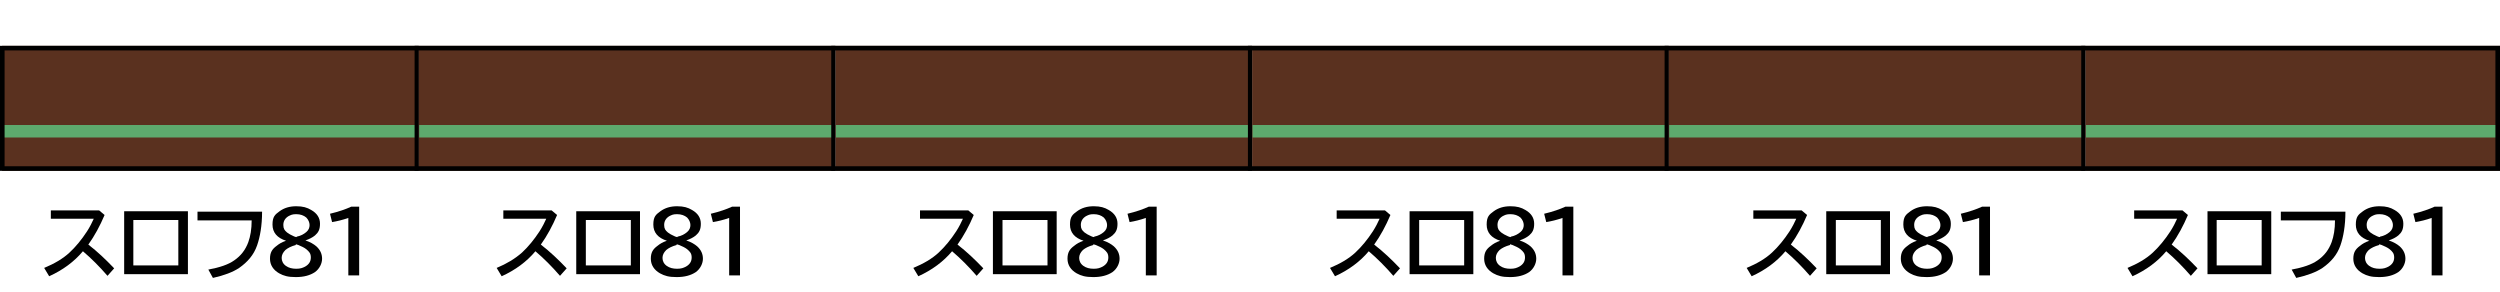
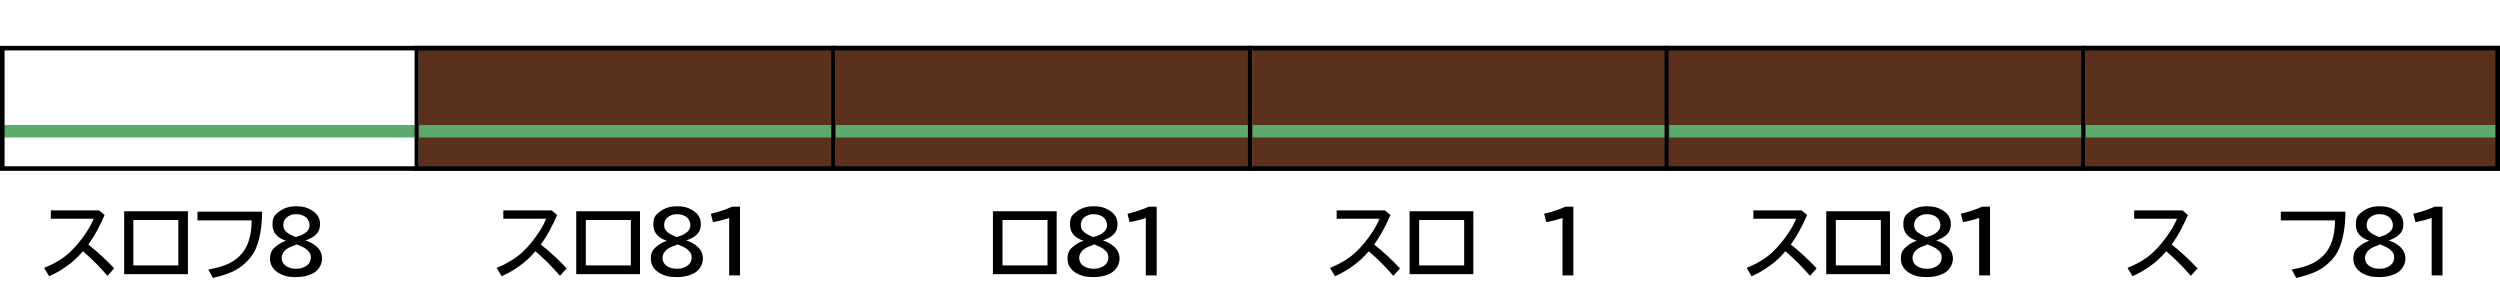
<svg xmlns="http://www.w3.org/2000/svg" version="1.1" viewBox="0 0 600 70">
  <defs>
    <style>
      .cls-1 {
        fill: #5daa6d;
      }

      .cls-2 {
        fill: #5a311f;
      }

      .cls-3 {
        fill: none;
        stroke: #000;
      }
    </style>
  </defs>
  <g>
    <g id="_レイヤー_1" data-name="レイヤー_1">
      <g id="_塗り" data-name="塗り">
-         <rect class="cls-2" x=".5" y="11" width="100" height="30" />
        <rect class="cls-2" x="100.5" y="11" width="100" height="30" />
        <rect class="cls-2" x="200.5" y="11" width="100" height="30" />
        <rect class="cls-2" x="300.5" y="11" width="100" height="30" />
        <rect class="cls-2" x="400.5" y="11" width="100" height="30" />
        <rect class="cls-2" x="500.5" y="11" width="100" height="30" />
        <rect class="cls-1" x=".6" y="30" width="99.4" height="3" />
        <rect class="cls-1" x="100.6" y="30" width="99.4" height="3" />
        <rect class="cls-1" x="200.6" y="30" width="99.4" height="3" />
        <rect class="cls-1" x="300.6" y="30" width="99.4" height="3" />
        <rect class="cls-1" x="400.6" y="30" width="99.4" height="3" />
        <rect class="cls-1" x="500.6" y="30" width="99.4" height="3" />
      </g>
      <g id="_編成外罫線" data-name="編成外罫線">
        <path d="M598.9,12.1v27.8H1.1V12.1h597.8M600,11H0v30h600V11h0Z" />
        <line class="cls-3" x1="100" y1="11" x2="100" y2="41" />
        <line class="cls-3" x1="200" y1="11" x2="200" y2="41" />
        <line class="cls-3" x1="300" y1="11" x2="300" y2="41" />
        <line class="cls-3" x1="400" y1="11" x2="400" y2="41" />
        <line class="cls-3" x1="500" y1="11" x2="500" y2="41" />
      </g>
      <g id="_テキスト" data-name="テキスト">
        <g>
          <path d="M12,50.5h11.8l1.3,1.1c-1.1,2.6-2.4,5-3.9,7.1,2.2,1.7,4.2,3.6,6.2,5.7l-1.6,1.8c-1.9-2.2-3.9-4.2-5.9-5.9-2.1,2.5-4.8,4.5-8.1,6l-1.2-2c2.4-1,4.5-2.2,6.1-3.7,1.5-1.4,2.9-3.1,4.2-5.1.7-1.1,1.2-2.1,1.6-3h-10.3v-2Z" />
          <path d="M29.8,50.7h15.3v15.1h-15.3v-15.1ZM32,52.8v10.9h10.8v-10.9h-10.8Z" />
          <path d="M47.4,50.8h15.5c0,3.4-.5,6.1-1.2,8.1-.8,2.3-2.3,4-4.3,5.4-1.5,1-3.6,1.8-6.3,2.4l-1.1-2c2.7-.5,4.8-1.2,6.2-2.2,1.6-1.1,2.7-2.5,3.4-4.4.5-1.4.8-3.1.8-5.2h-13v-2Z" />
          <path d="M68.7,57.8c-2.2-.7-3.3-2-3.3-3.9s.6-2.4,1.7-3.2c1.1-.8,2.4-1.2,4-1.2s2.6.3,3.6.9c1.4.8,2.1,1.9,2.1,3.3s-.4,2.1-1.2,2.8c-.6.5-1.4.9-2.3,1.2h0c1.2.4,2,.9,2.6,1.4,1,.9,1.4,1.9,1.4,3s-.6,2.4-1.7,3.2c-1.2.8-2.7,1.2-4.6,1.2s-2.9-.3-4-.9c-1.4-.8-2.2-2-2.2-3.5s.5-2.3,1.6-3.1c.6-.5,1.3-.9,2.2-1.2h0ZM71,58.8c-1.1.3-1.9.7-2.5,1.2-.6.6-.9,1.2-.9,1.9s.3,1.4,1,1.9c.7.5,1.5.7,2.5.7s1.5-.2,2.1-.5c.9-.5,1.4-1.2,1.4-2.2s-.4-1.4-1.1-2c-.5-.4-1.2-.7-1.9-1-.4-.1-.6-.2-.6-.2ZM71.2,56.8c1-.2,1.7-.6,2.3-1.1.6-.5.8-1.1.8-1.7s-.3-1.3-.8-1.8c-.6-.5-1.4-.8-2.4-.8s-1.3.2-1.9.5c-.8.5-1.2,1.2-1.2,2.1s.3,1.3.9,1.8c.4.3.9.6,1.6.9.4.2.7.2.7.2Z" />
-           <path d="M83.6,66.1v-13.8c-1.4.5-2.7.8-3.9,1l-.5-2c2.1-.5,3.8-1.1,5.1-1.7h1.9v16.5h-2.6Z" />
        </g>
        <g>
          <path d="M120.6,50.5h11.8l1.3,1.1c-1.1,2.6-2.4,5-3.9,7.1,2.2,1.7,4.2,3.6,6.2,5.7l-1.6,1.8c-1.9-2.2-3.9-4.2-5.9-5.9-2.1,2.5-4.8,4.5-8.1,6l-1.2-2c2.4-1,4.4-2.2,6.1-3.7,1.5-1.4,2.9-3.1,4.2-5.1.7-1.1,1.2-2.1,1.6-3h-10.3v-2Z" />
          <path d="M138.3,50.7h15.3v15.1h-15.3v-15.1ZM140.6,52.8v10.9h10.8v-10.9h-10.8Z" />
          <path d="M160.1,57.8c-2.2-.7-3.3-2-3.3-3.9s.6-2.4,1.7-3.2c1.1-.8,2.4-1.2,4-1.2s2.6.3,3.6.9c1.4.8,2.1,1.9,2.1,3.3s-.4,2.1-1.2,2.8c-.6.5-1.4.9-2.3,1.2h0c1.2.4,2,.9,2.6,1.4,1,.9,1.4,1.9,1.4,3s-.6,2.4-1.7,3.2c-1.2.8-2.7,1.2-4.6,1.2s-2.9-.3-4-.9c-1.4-.8-2.2-2-2.2-3.5s.5-2.3,1.6-3.1c.6-.5,1.3-.9,2.2-1.2h0ZM162.4,58.8c-1.1.3-1.9.7-2.5,1.2-.6.6-.9,1.2-.9,1.9s.3,1.4,1,1.9c.7.5,1.5.7,2.5.7s1.5-.2,2.1-.5c.9-.5,1.4-1.2,1.4-2.2s-.4-1.4-1.1-2c-.5-.4-1.2-.7-1.9-1-.4-.1-.6-.2-.6-.2ZM162.6,56.8c1-.2,1.7-.6,2.3-1.1.6-.5.8-1.1.8-1.7s-.3-1.3-.8-1.8c-.6-.5-1.4-.8-2.4-.8s-1.3.2-1.9.5c-.8.5-1.2,1.2-1.2,2.1s.3,1.3.9,1.8c.4.3.9.6,1.6.9.4.2.7.2.7.2Z" />
          <path d="M175,66.1v-13.8c-1.4.5-2.7.8-3.9,1l-.5-2c2.1-.5,3.8-1.1,5.1-1.7h1.9v16.5h-2.6Z" />
        </g>
        <g>
-           <path d="M220.6,50.5h11.8l1.3,1.1c-1.1,2.6-2.4,5-3.9,7.1,2.2,1.7,4.2,3.6,6.2,5.7l-1.6,1.8c-1.9-2.2-3.9-4.2-5.9-5.9-2.1,2.5-4.8,4.5-8.1,6l-1.2-2c2.4-1,4.5-2.2,6.1-3.7,1.5-1.4,2.9-3.1,4.2-5.1.7-1.1,1.2-2.1,1.6-3h-10.3v-2Z" />
          <path d="M238.3,50.7h15.3v15.1h-15.3v-15.1ZM240.6,52.8v10.9h10.8v-10.9h-10.8Z" />
          <path d="M260.1,57.8c-2.2-.7-3.3-2-3.3-3.9s.6-2.4,1.7-3.2c1.1-.8,2.4-1.2,4-1.2s2.6.3,3.6.9c1.4.8,2.1,1.9,2.1,3.3s-.4,2.1-1.2,2.8c-.6.5-1.4.9-2.3,1.2h0c1.2.4,2,.9,2.6,1.4,1,.9,1.4,1.9,1.4,3s-.6,2.4-1.7,3.2c-1.2.8-2.7,1.2-4.6,1.2s-2.9-.3-4-.9c-1.4-.8-2.2-2-2.2-3.5s.5-2.3,1.6-3.1c.6-.5,1.3-.9,2.2-1.2h0ZM262.4,58.8c-1.1.3-1.9.7-2.5,1.2-.6.6-.9,1.2-.9,1.9s.3,1.4,1,1.9c.7.5,1.5.7,2.5.7s1.5-.2,2.1-.5c.9-.5,1.4-1.2,1.4-2.2s-.4-1.4-1.1-2c-.5-.4-1.2-.7-1.9-1-.4-.1-.6-.2-.6-.2ZM262.6,56.8c1-.2,1.7-.6,2.3-1.1.6-.5.8-1.1.8-1.7s-.3-1.3-.8-1.8c-.6-.5-1.4-.8-2.4-.8s-1.3.2-1.9.5c-.8.5-1.2,1.2-1.2,2.1s.3,1.3.9,1.8c.4.3.9.6,1.6.9.4.2.7.2.7.2Z" />
          <path d="M275,66.1v-13.8c-1.4.5-2.7.8-3.9,1l-.5-2c2.1-.5,3.8-1.1,5.1-1.7h1.9v16.5h-2.6Z" />
        </g>
        <g>
          <path d="M320.6,50.5h11.8l1.3,1.1c-1.1,2.6-2.4,5-3.9,7.1,2.2,1.7,4.2,3.6,6.2,5.7l-1.6,1.8c-1.9-2.2-3.9-4.2-5.9-5.9-2.1,2.5-4.8,4.5-8.1,6l-1.2-2c2.4-1,4.5-2.2,6.1-3.7,1.5-1.4,2.9-3.1,4.2-5.1.7-1.1,1.2-2.1,1.6-3h-10.3v-2Z" />
          <path d="M338.3,50.7h15.3v15.1h-15.3v-15.1ZM340.6,52.8v10.9h10.8v-10.9h-10.8Z" />
-           <path d="M360.1,57.8c-2.2-.7-3.3-2-3.3-3.9s.6-2.4,1.7-3.2c1.1-.8,2.4-1.2,4-1.2s2.6.3,3.6.9c1.4.8,2.1,1.9,2.1,3.3s-.4,2.1-1.2,2.8c-.6.5-1.4.9-2.3,1.2h0c1.2.4,2,.9,2.6,1.4,1,.9,1.4,1.9,1.4,3s-.6,2.4-1.7,3.2c-1.2.8-2.7,1.2-4.6,1.2s-2.9-.3-4-.9c-1.4-.8-2.2-2-2.2-3.5s.5-2.3,1.6-3.1c.6-.5,1.3-.9,2.2-1.2h0ZM362.4,58.8c-1.1.3-1.9.7-2.5,1.2-.6.6-.9,1.2-.9,1.9s.3,1.4,1,1.9c.7.5,1.5.7,2.5.7s1.5-.2,2.1-.5c.9-.5,1.4-1.2,1.4-2.2s-.4-1.4-1.1-2c-.5-.4-1.2-.7-1.9-1-.4-.1-.6-.2-.6-.2ZM362.6,56.8c1-.2,1.7-.6,2.3-1.1.6-.5.8-1.1.8-1.7s-.3-1.3-.8-1.8c-.6-.5-1.4-.8-2.4-.8s-1.3.2-1.9.5c-.8.5-1.2,1.2-1.2,2.1s.3,1.3.9,1.8c.4.3.9.6,1.6.9.4.2.7.2.7.2Z" />
          <path d="M375,66.1v-13.8c-1.4.5-2.7.8-3.9,1l-.5-2c2.1-.5,3.8-1.1,5.1-1.7h1.9v16.5h-2.6Z" />
        </g>
        <g>
          <path d="M420.6,50.5h11.8l1.3,1.1c-1.1,2.6-2.4,5-3.9,7.1,2.2,1.7,4.2,3.6,6.2,5.7l-1.6,1.8c-1.9-2.2-3.9-4.2-5.9-5.9-2.1,2.5-4.8,4.5-8.1,6l-1.2-2c2.4-1,4.5-2.2,6.1-3.7,1.5-1.4,2.9-3.1,4.2-5.1.7-1.1,1.2-2.1,1.6-3h-10.3v-2Z" />
          <path d="M438.3,50.7h15.3v15.1h-15.3v-15.1ZM440.6,52.8v10.9h10.8v-10.9h-10.8Z" />
          <path d="M460.1,57.8c-2.2-.7-3.3-2-3.3-3.9s.6-2.4,1.7-3.2c1.1-.8,2.4-1.2,4-1.2s2.6.3,3.6.9c1.4.8,2.1,1.9,2.1,3.3s-.4,2.1-1.2,2.8c-.6.5-1.4.9-2.3,1.2h0c1.2.4,2,.9,2.6,1.4,1,.9,1.4,1.9,1.4,3s-.6,2.4-1.7,3.2c-1.2.8-2.7,1.2-4.6,1.2s-2.9-.3-4-.9c-1.4-.8-2.2-2-2.2-3.5s.5-2.3,1.6-3.1c.6-.5,1.3-.9,2.2-1.2h0ZM462.4,58.8c-1.1.3-1.9.7-2.5,1.2-.6.6-.9,1.2-.9,1.9s.3,1.4,1,1.9c.7.5,1.5.7,2.5.7s1.5-.2,2.1-.5c.9-.5,1.4-1.2,1.4-2.2s-.4-1.4-1.1-2c-.5-.4-1.2-.7-1.9-1-.4-.1-.6-.2-.6-.2ZM462.6,56.8c1-.2,1.7-.6,2.3-1.1.6-.5.8-1.1.8-1.7s-.3-1.3-.8-1.8c-.6-.5-1.4-.8-2.4-.8s-1.3.2-1.9.5c-.8.5-1.2,1.2-1.2,2.1s.3,1.3.9,1.8c.4.3.9.6,1.6.9.4.2.7.2.7.2Z" />
          <path d="M475,66.1v-13.8c-1.4.5-2.7.8-3.9,1l-.5-2c2.1-.5,3.8-1.1,5.1-1.7h1.9v16.5h-2.6Z" />
        </g>
        <g>
          <path d="M512,50.5h11.8l1.3,1.1c-1.1,2.6-2.4,5-3.9,7.1,2.2,1.7,4.2,3.6,6.2,5.7l-1.6,1.8c-1.9-2.2-3.9-4.2-5.9-5.9-2.1,2.5-4.8,4.5-8.1,6l-1.2-2c2.4-1,4.5-2.2,6.1-3.7,1.5-1.4,2.9-3.1,4.2-5.1.7-1.1,1.2-2.1,1.6-3h-10.3v-2Z" />
-           <path d="M529.8,50.7h15.3v15.1h-15.3v-15.1ZM532,52.8v10.9h10.8v-10.9h-10.8Z" />
          <path d="M547.4,50.8h15.5c0,3.4-.5,6.1-1.2,8.1-.8,2.3-2.3,4-4.3,5.4-1.5,1-3.6,1.8-6.3,2.4l-1.1-2c2.7-.5,4.8-1.2,6.2-2.2,1.6-1.1,2.7-2.5,3.4-4.4.5-1.4.8-3.1.8-5.2h-13v-2Z" />
          <path d="M568.7,57.8c-2.2-.7-3.3-2-3.3-3.9s.6-2.4,1.7-3.2c1.1-.8,2.4-1.2,4-1.2s2.6.3,3.6.9c1.4.8,2.1,1.9,2.1,3.3s-.4,2.1-1.2,2.8c-.6.5-1.4.9-2.3,1.2h0c1.2.4,2,.9,2.6,1.4,1,.9,1.4,1.9,1.4,3s-.6,2.4-1.7,3.2c-1.2.8-2.7,1.2-4.6,1.2s-2.9-.3-4-.9c-1.4-.8-2.2-2-2.2-3.5s.5-2.3,1.6-3.1c.6-.5,1.3-.9,2.2-1.2h0ZM571,58.8c-1.1.3-1.9.7-2.5,1.2-.6.6-.9,1.2-.9,1.9s.3,1.4,1,1.9c.7.5,1.5.7,2.5.7s1.5-.2,2.1-.5c.9-.5,1.4-1.2,1.4-2.2s-.4-1.4-1.1-2c-.5-.4-1.2-.7-1.9-1-.4-.1-.6-.2-.6-.2ZM571.2,56.8c1-.2,1.7-.6,2.3-1.1.6-.5.8-1.1.8-1.7s-.3-1.3-.8-1.8c-.6-.5-1.4-.8-2.4-.8s-1.3.2-1.9.5c-.8.5-1.2,1.2-1.2,2.1s.3,1.3.9,1.8c.4.3.9.6,1.6.9.4.2.7.2.7.2Z" />
          <path d="M583.6,66.1v-13.8c-1.4.5-2.7.8-3.9,1l-.5-2c2.1-.5,3.8-1.1,5.1-1.7h1.9v16.5h-2.6Z" />
        </g>
      </g>
    </g>
  </g>
</svg>